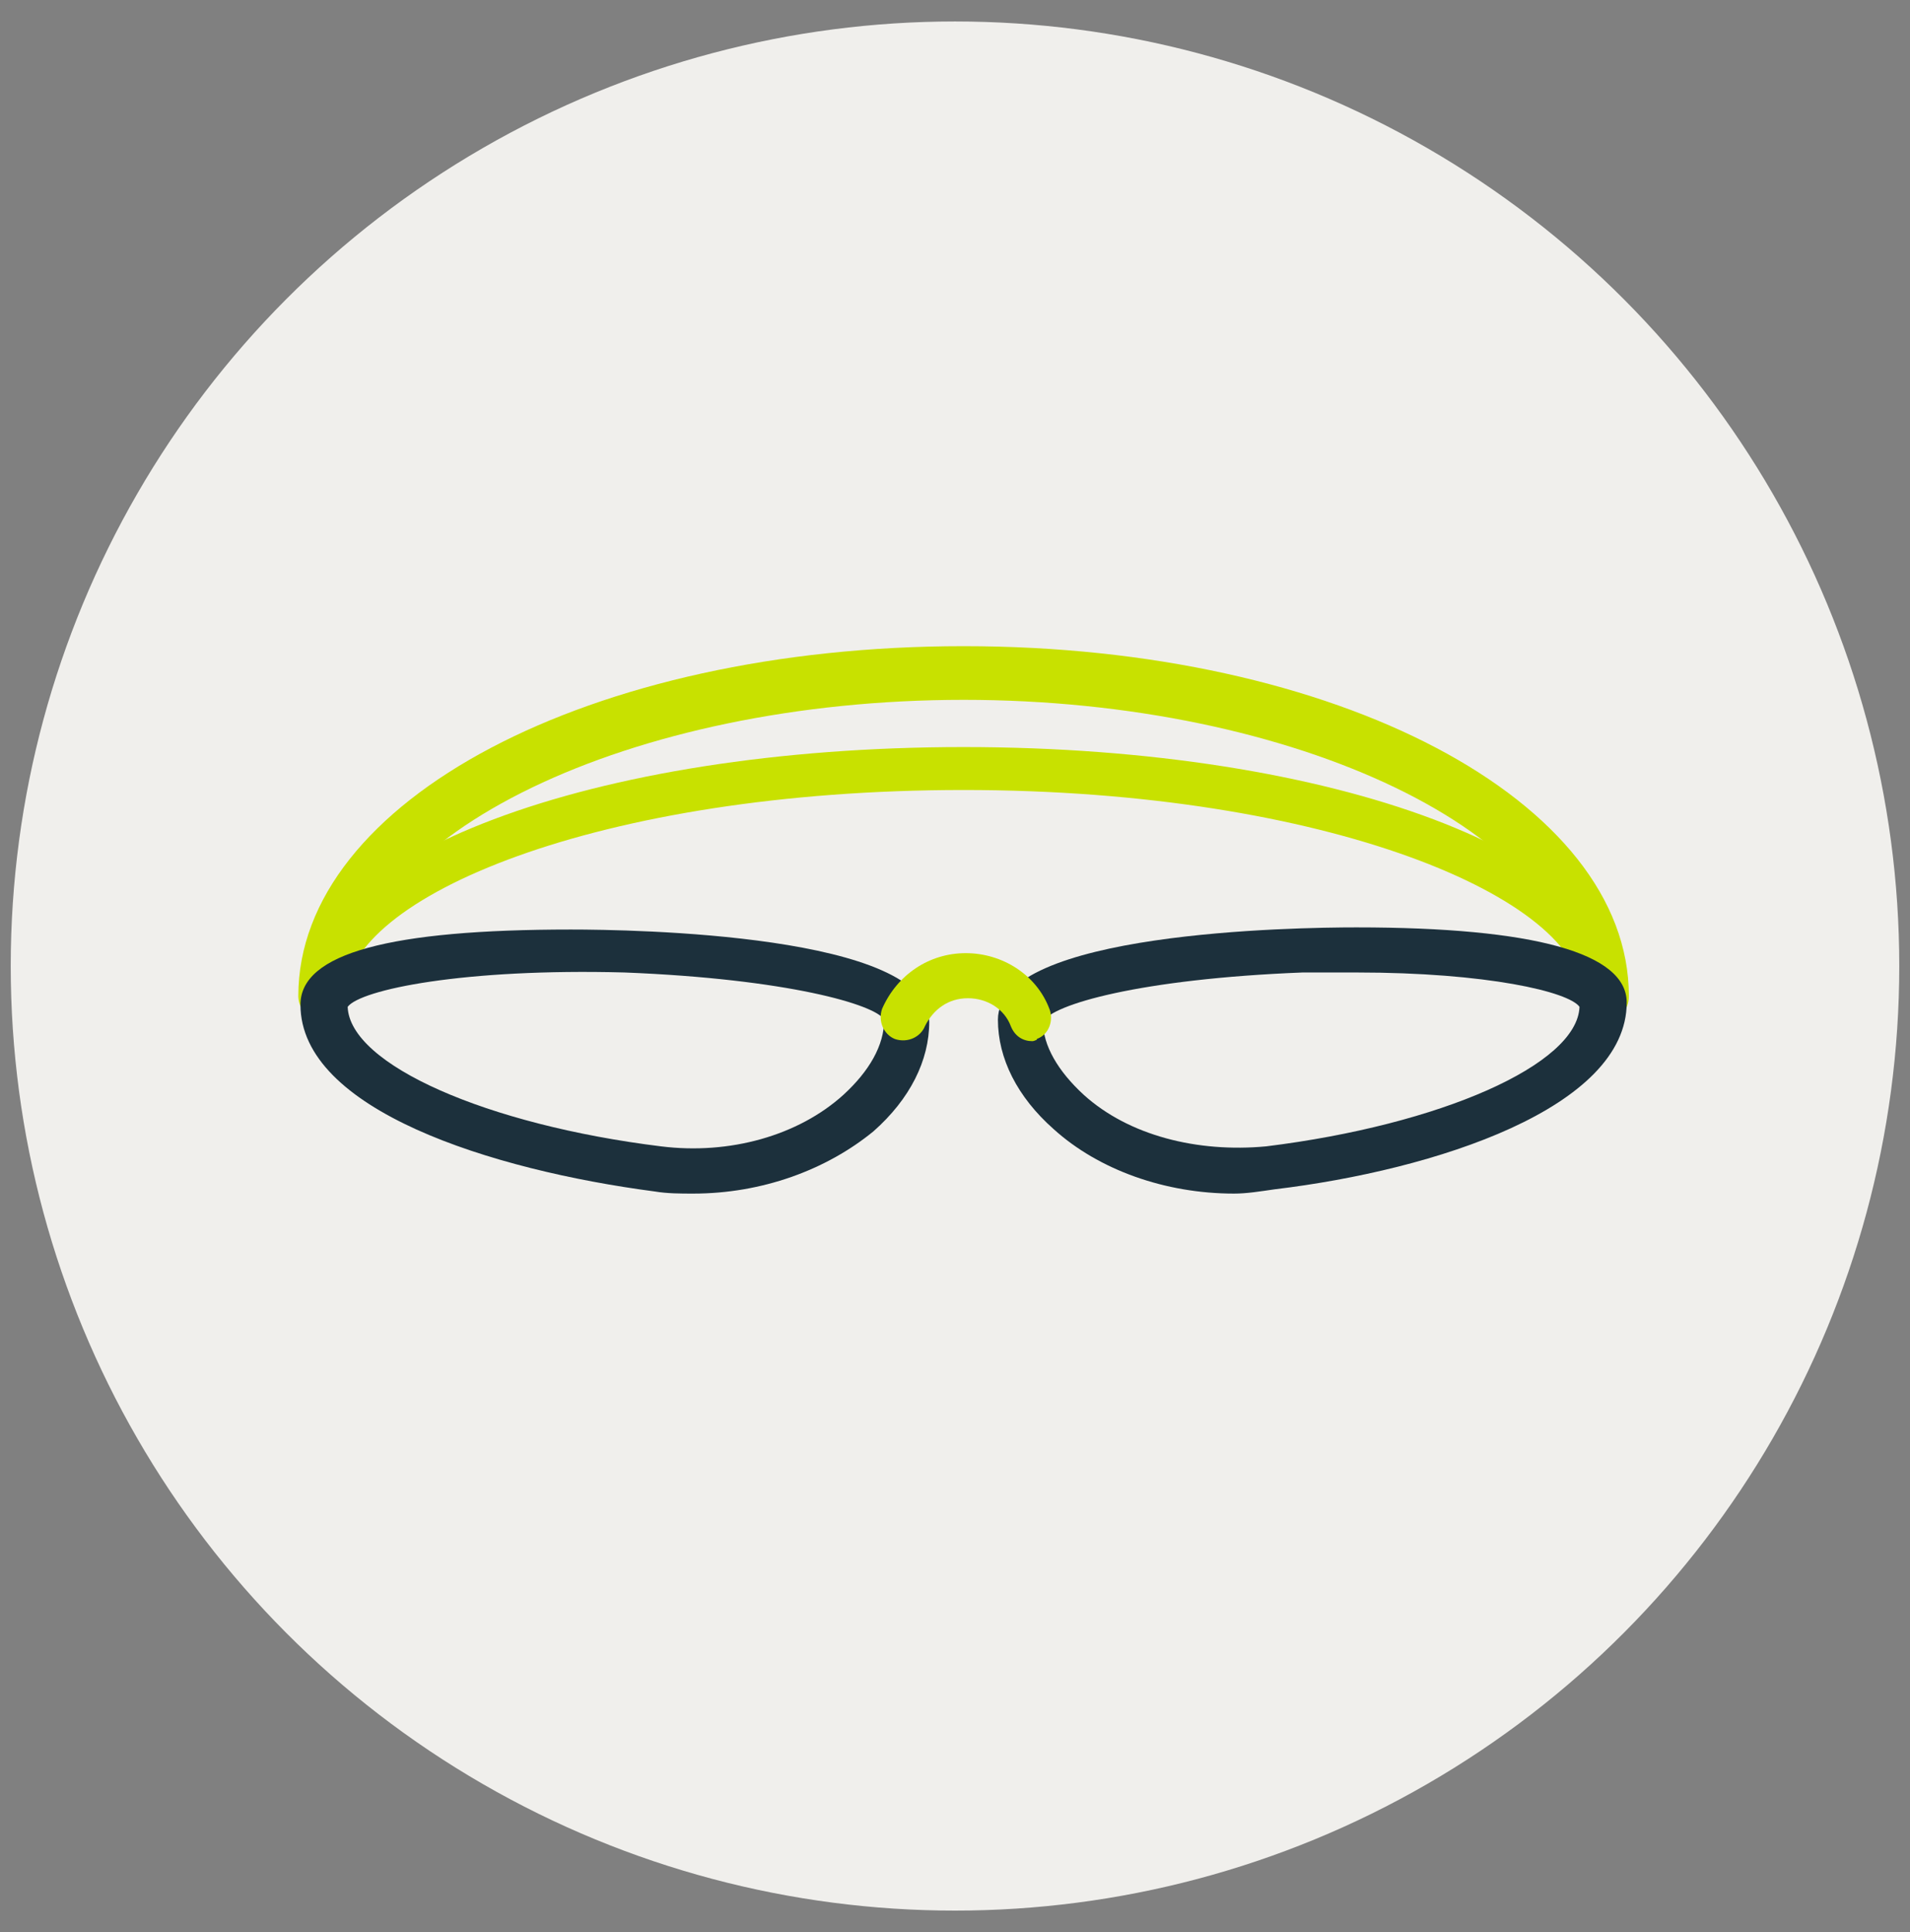
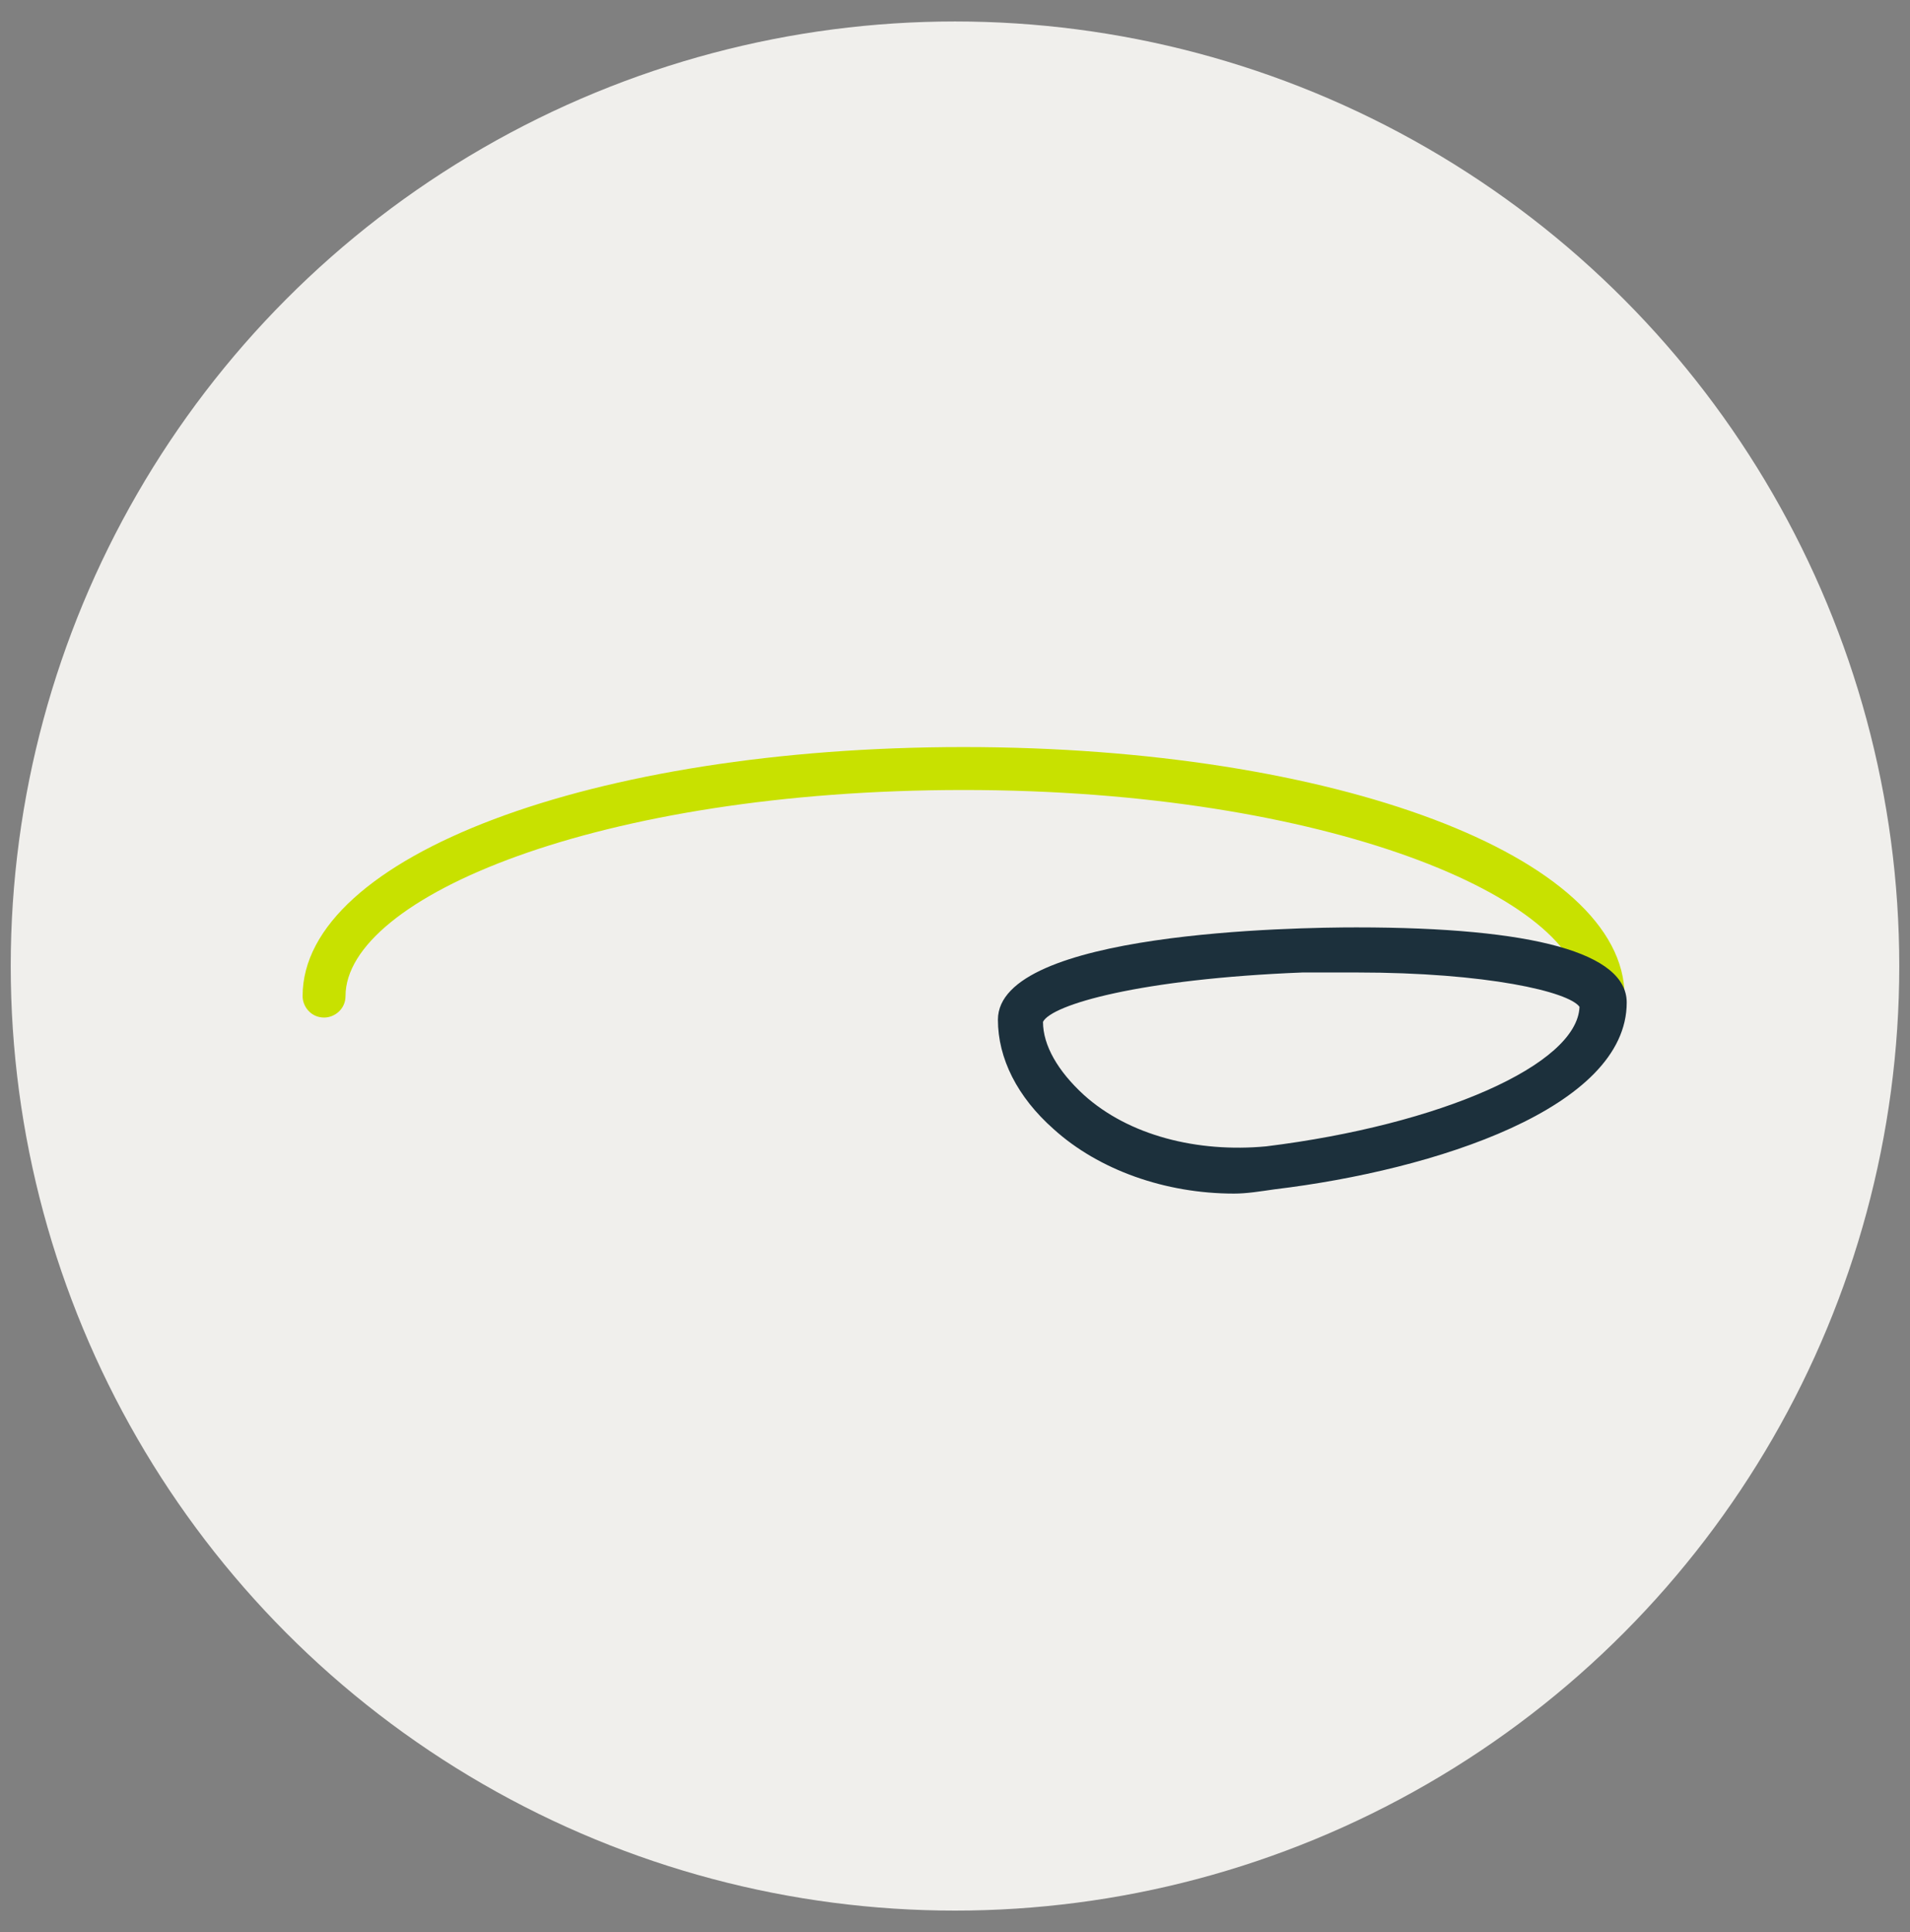
<svg xmlns="http://www.w3.org/2000/svg" version="1.1" x="0px" y="0px" viewBox="0 0 89 90" style="enable-background:new 0 0 89 90;" xml:space="preserve">
  <rect x="0" y="0" width="89" height="90" fill="#808080" stroke="none" />
  <style type="text/css">
	.st0{fill:#F0EFEC;}
	.st1{display:none;}
	.st2{display:inline;fill:#C8E100;}
	.st3{display:inline;fill:#1C303C;}
	.st4{fill:#C8E100;}
	.st5{fill:#1C303C;}
</style>
  <g id="Calque_1">
    <g>
      <circle class="st0" cx="44.5" cy="45" r="44" />
      <g class="st1">
        <path class="st2" d="M26.7,49.2c-0.3,0-0.5-0.1-0.7-0.4c-0.2-0.4-0.1-0.8,0.3-1.1c1.6-0.9,2.7-3.1,2.7-5.6s-1-4.7-2.7-5.6     c-0.4-0.2-0.5-0.7-0.3-1.1c0.2-0.4,0.7-0.5,1.1-0.3c2.1,1.2,3.5,3.9,3.5,6.9s-1.3,5.7-3.5,6.9C27,49.2,26.8,49.2,26.7,49.2z" />
-         <path class="st2" d="M42.3,31.4c-0.1,0-0.2,0-0.3-0.1l-10.4-4.1c-0.4-0.2-0.6-0.6-0.4-1s0.6-0.6,1-0.4l10.4,4.1     c0.4,0.2,0.6,0.6,0.4,1C42.9,31.2,42.6,31.4,42.3,31.4z" />
        <path class="st3" d="M67.1,68H46.9c-1.6,0-2.9-1.9-4.8-4.5c-2.1-2.9-4.7-6.6-8.4-9c-1.7-1.1-3.4-2-4.8-2.8     c-5.1-2.8-8.7-4.9-8.7-9c0-2.4,1.3-3.8,3.1-5.7c2.3-2.4,5.8-6.1,9.4-14.7c0.1-0.3,0.5-0.5,0.9-0.4L49,28.2     c0.3,0.1,0.5,0.5,0.4,0.9c-0.3,0.8-0.5,1.5-0.7,2.2c-2.1,6.3-1.8,10.4,1.1,15.5c4.2,7.5,8.9,13.6,10.4,13.6h4.6     c2.5,0,4.1,3.2,4.1,5.4c0,0.6-0.1,1.1-0.4,1.5C68.2,67.8,67.7,68,67.1,68z M33.6,23.5C30,32,26.5,35.6,24.2,38.1     c-1.8,1.8-2.7,2.8-2.7,4.7c0,3.3,3.2,5.1,8,7.8c1.5,0.8,3.2,1.8,4.9,2.8c4,2.5,6.8,6.4,8.8,9.3c1.4,2,2.8,4,3.7,4h20.2     c0.2,0,0.2-0.1,0.3-0.1c0.1-0.1,0.2-0.3,0.2-0.8c0-1.6-1.2-4-2.7-4h-4.6c-3.5,0-10.8-12.9-11.6-14.3c-3-5.4-3.4-9.9-1.2-16.6     c0.2-0.5,0.4-1.1,0.5-1.6L33.6,23.5z" />
      </g>
    </g>
  </g>
  <g id="Calque_2">
    <g>
      <g>
        <path class="st4" d="M74.7,47.4c-0.6,0-1-0.5-1-1c0-4.5-11.8-9.6-28.8-9.6s-28.8,5-28.8,9.6c0,0.6-0.5,1-1,1c-0.6,0-1-0.5-1-1     c0-6.5,13.5-11.6,30.8-11.6s30.8,5.1,30.8,11.6C75.7,47,75.3,47.4,74.7,47.4z" />
      </g>
      <g>
-         <path class="st4" d="M74.7,47.6c-0.7,0-1.2-0.6-1.2-1.2c0-7.5-13.1-13.8-28.6-13.8s-28.6,6.3-28.6,13.8c0,0.7-0.6,1.2-1.2,1.2     c-0.7,0-1.2-0.6-1.2-1.2c0-9.1,13.6-16.3,31-16.3c17.4,0,31,7.2,31,16.3C75.9,47.1,75.4,47.6,74.7,47.6z" />
-       </g>
+         </g>
      <g>
        <path class="st5" d="M57.5,55.6c-3.2,0-6.3-1.1-8.4-3c-1.7-1.5-2.6-3.3-2.6-5.1c0-4.1,13.9-4.3,16.7-4.3c8.3,0,12.6,1.2,12.6,3.5     c0,4.9-8.9,7.8-16.4,8.7C58.7,55.5,58.1,55.6,57.5,55.6z M63.2,45.3c-0.8,0-1.6,0-2.5,0c-7.6,0.3-11.7,1.5-12.1,2.3     c0,1.1,0.7,2.3,1.9,3.4c2.1,1.9,5.3,2.7,8.5,2.4c8.1-1,14.5-3.8,14.6-6.5C73.1,46.2,69.3,45.3,63.2,45.3z" />
      </g>
      <g>
-         <path class="st5" d="M32.3,55.6c-0.6,0-1.2,0-1.8-0.1C22.9,54.5,14,51.7,14,46.8c0-2.4,4.2-3.5,12.6-3.5c2.8,0,16.7,0.2,16.7,4.3     c0,1.8-0.9,3.6-2.6,5.1C38.5,54.5,35.5,55.6,32.3,55.6z M16.2,46.9c0.1,2.7,6.5,5.5,14.6,6.5c3.2,0.4,6.4-0.5,8.5-2.4     c1.2-1.1,1.9-2.3,1.9-3.5c-0.4-0.7-4.5-1.9-12.1-2.2C21.6,45.1,16.8,46.1,16.2,46.9z" />
-       </g>
+         </g>
      <g>
-         <path class="st4" d="M48.1,48.5c-0.4,0-0.8-0.2-1-0.7c-0.3-0.8-1.1-1.3-2-1.3c-0.9,0-1.6,0.5-2,1.3c-0.2,0.5-0.8,0.8-1.4,0.6     c-0.5-0.2-0.8-0.8-0.6-1.4c0.7-1.6,2.2-2.6,3.9-2.6c1.7,0,3.3,1,3.9,2.6c0.2,0.5,0,1.2-0.6,1.4C48.4,48.4,48.2,48.5,48.1,48.5z" />
-       </g>
+         </g>
    </g>
  </g>
</svg>